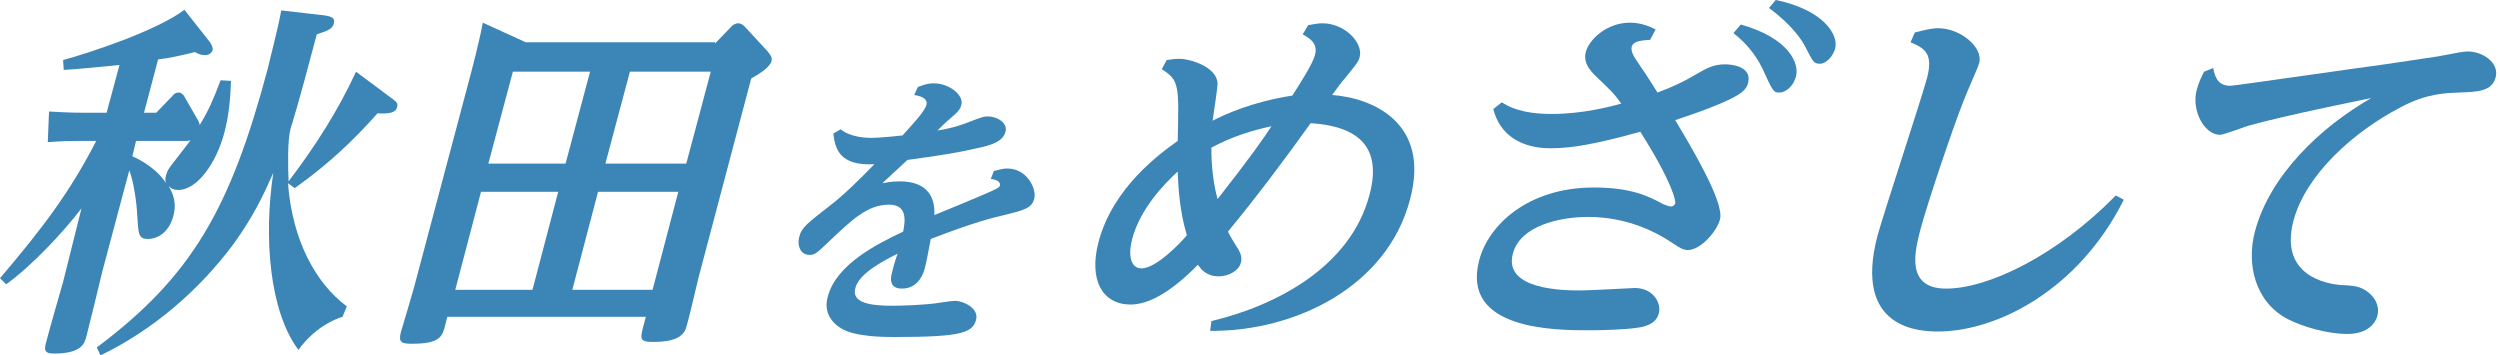
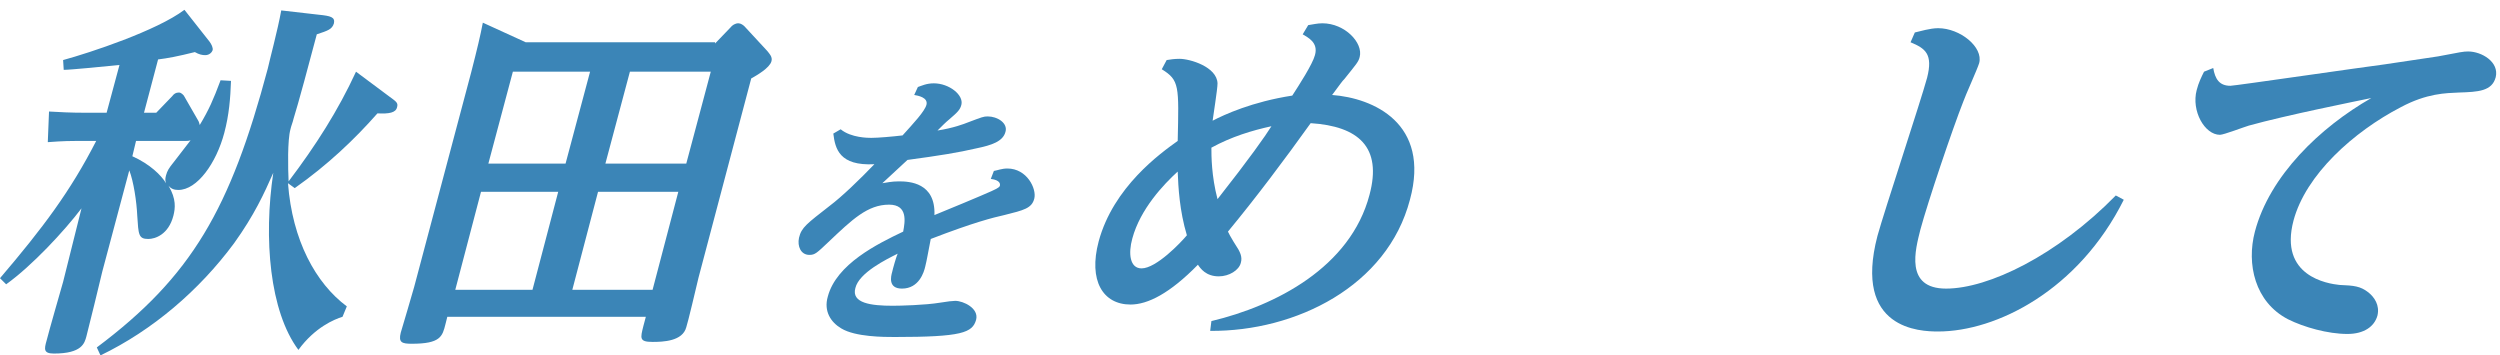
<svg xmlns="http://www.w3.org/2000/svg" version="1.1" id="mark" width="408" height="58" viewBox="0 0 408 58" preserveAspectRatio="xMinYMid">
  <style type="text/css">
	.st0 { fill: #3b85b7; }
</style>
  <path class="st0" d="M0,45.4C7,37.2,11.5,31.2,15.7,23h-3.1c-0.8,0-2.2,0-4.8,0.2L8,18.2c1.7,0.1,3.5,0.2,6,0.2h3.4l2.1-7.8  c-1.9,0.2-8,0.8-9.1,0.8l-0.1-1.6C14.7,8.6,25.6,5,30.1,1.6l4.1,5.2c0.3,0.4,0.6,1,0.5,1.4c-0.1,0.3-0.5,0.8-1.2,0.8  c-0.5,0-1-0.1-1.7-0.5c-2.8,0.7-4.4,1-6,1.2l-2.3,8.7h2l2.6-2.7c0.3-0.4,0.6-0.6,1.1-0.6c0.4,0,0.7,0.4,0.8,0.5l2.3,4  c0.2,0.3,0.2,0.5,0.3,0.8c1.5-2.5,2.2-4.1,3.4-7.3l1.7,0.1c-0.1,2.8-0.3,5.5-1.1,8.5c-1.3,4.9-4.4,9.3-7.5,9.3  c-0.7,0-1.2-0.2-1.6-0.7c1.3,2.2,1.1,3.7,0.8,4.9c-0.8,3.1-3,3.8-4.1,3.8c-1.6,0-1.6-0.7-1.8-3.8c-0.1-2.3-0.6-5.6-1.3-7.4  l-4.4,16.5c-0.4,1.7-2.2,9.1-2.6,10.6c-0.3,1.1-0.7,2.8-5.3,2.8c-1.7,0-1.6-0.7-1.2-2.1c0.4-1.6,2.3-8.2,2.7-9.6L13.3,34  C10.5,37.7,5.2,43.4,1,46.4L0,45.4z M15.8,56.7c15.5-11.6,21.8-22.6,27.9-45.5C44,9.8,45.3,5,45.9,1.7L52,2.4c2,0.2,2.7,0.4,2.5,1.4  c-0.3,1-1,1.2-2.8,1.8c-1.1,4.2-3.1,11.6-3.8,13.8c-0.1,0.5-0.4,1.2-0.5,1.7c-0.5,1.8-0.4,6.4-0.3,8.5c4.4-5.8,8.1-11.6,11-17.9  l5.5,4.1c1.1,0.8,1.4,1,1.2,1.7c-0.2,0.9-1.3,1.1-3.2,1c-3.7,4.2-8.1,8.4-13.5,12.2L47,29.9c0.7,9.3,4.5,16.3,9.6,20.1l-0.7,1.7  c-1.3,0.4-4.5,1.7-7.2,5.4C44,50.8,43,38.9,44.6,28.2c-1.5,3.4-3.1,6.9-6.4,11.5C32.5,47.4,24.9,53.9,16.4,58L15.8,56.7z M21.6,25.5  c2.9,1.3,4.7,3.1,5.5,4.4c-0.2-0.5-0.1-0.9,0-1.3c0.2-0.7,0.4-1.1,1.3-2.2c1.4-1.8,1.6-2.1,2.7-3.5C30.7,23,30.7,23,30.3,23h-8.1  L21.6,25.5z" />
  <path class="st0" d="M116.7,7.1l2.5-2.6c0.3-0.4,0.8-0.7,1.3-0.7c0.4,0,0.8,0.3,1,0.5l3.7,4c0.4,0.5,0.9,1,0.7,1.7  c-0.3,1.1-2.4,2.3-3.3,2.8l-8.6,32.5c-0.3,1.3-1.8,7.6-2,8.1c-0.6,2.3-3.8,2.4-5.5,2.4c-2.2,0-2-0.6-1.5-2.6l0.4-1.5H73l-0.3,1.2  c-0.5,2-0.8,3.2-5.5,3.2c-1.6,0-2.2-0.2-1.8-1.8c0.1-0.3,2.1-7.1,2.2-7.5l9.3-35c1-3.9,1.5-6,1.9-8.1l7,3.2H116.7z M78.5,31.3  l-4.2,16h12.6l4.2-16H78.5z M83.7,11.7l-4,15h12.6l4-15H83.7z M106.5,47.3l4.2-16H97.6l-4.2,16H106.5z M112,26.7l4-15h-13.2l-4,15  H112z" />
  <path class="st0" d="M144,29.9c0.7-0.1,1.5-0.3,2.7-0.3c1.7,0,6,0.2,5.8,5.5c1.5-0.6,8-3.3,9.3-3.9c1.1-0.5,1.4-0.7,1.4-1  c0-0.1,0.1-0.8-1.5-1l0.5-1.3c0.6-0.1,1.3-0.4,2.2-0.4c3.2,0,4.8,3.3,4.4,4.9c-0.4,1.6-1.7,1.9-4.9,2.7c-1.8,0.4-5,1.2-12,3.9  c-0.5,2.5-0.6,3.3-0.9,4.5c-0.2,0.9-1,3.6-3.8,3.6c-2.3,0-1.8-2-1.6-2.7c0.1-0.5,0.7-2.6,0.9-3c-1.8,0.9-6.3,3.1-6.9,5.6  c-0.7,2.5,2.6,2.9,6.1,2.9c1.2,0,5.3-0.1,7.7-0.5c1.2-0.2,2.1-0.3,2.5-0.3c1.3,0,3.9,1.2,3.4,3.1c-0.6,2.1-2.3,2.8-13.3,2.8  c-1.7,0-6.4,0-8.7-1.4c-1.7-1-2.9-2.8-2.2-5.2c1.4-5.3,8.1-8.6,12.3-10.6c0.3-1.6,0.8-4.4-2.3-4.4c-3.5,0-6,2.4-9.9,6.1  c-1.9,1.8-2.2,2.1-3.1,2.1c-1.4,0-2-1.4-1.7-2.8c0.4-1.7,1.3-2.3,5-5.2c2-1.5,4.9-4.3,7.3-6.8c-5.7,0.3-6.4-2.5-6.7-5l1.2-0.7  c1.7,1.4,4.5,1.4,5,1.4c1.1,0,3.4-0.2,5.1-0.4c1.8-2,3.6-3.9,3.9-5c0.3-1.2-1.4-1.5-2-1.6l0.6-1.3c0.6-0.2,1.4-0.6,2.6-0.6  c2.5,0,4.9,1.9,4.5,3.5c-0.2,0.8-0.6,1.2-2,2.4c-0.5,0.4-1.2,1.1-1.9,1.8c2.6-0.4,4.4-1.1,4.9-1.3c2.4-0.9,2.6-1,3.3-1  c1.6,0,3.3,1.1,2.9,2.5c-0.4,1.6-2.3,2.2-4.7,2.7c-3,0.7-6.1,1.2-11.3,1.9L144,29.9z" />
  <path class="st0" d="M190.4,9.8c0.6-0.1,1.3-0.2,2.1-0.2c1.7,0,6.1,1.3,6.2,4c0,1-0.7,5.2-0.8,6.1c1.9-1,6.5-3.1,13-4.1  c1.1-1.7,3.3-5.1,3.7-6.6c0.6-2.1-1.2-2.9-2-3.4l0.9-1.5c0.7-0.1,1.5-0.3,2.3-0.3c3.7,0,6.7,3.2,6.1,5.5c-0.2,0.8-0.5,1.1-2.5,3.6  c-0.4,0.4-0.5,0.6-2,2.6c6.7,0.5,16.1,4.6,12.7,17.1c-3.7,14.1-18.6,21.5-32.6,21.4l0.2-1.6c10.5-2.5,22.7-8.8,25.8-20.6  c2.1-7.8-1.8-11.2-9.6-11.7c-4.3,6-8.8,12-13.5,17.7c0.2,0.5,1.6,2.8,1.7,2.9c0.2,0.4,0.7,1.2,0.4,2.2c-0.3,1.2-1.9,2.2-3.6,2.2  c-2.1,0-3-1.3-3.4-1.9c-4.6,4.7-8.2,6.5-11,6.5c-4.5,0-6.9-3.9-5.2-10.3c2.4-8.9,10.1-14.4,12.9-16.4c0.2-9,0.3-9.9-2.6-11.7  L190.4,9.8z M184.8,38.9c-0.7,2.5-0.4,4.9,1.5,4.9c2.4,0,6.4-4.2,7.4-5.4c-1.2-4-1.4-7.8-1.5-10.4C189.9,30.1,186.1,34.1,184.8,38.9  z M207.5,20.6c-3.2,0.7-6.5,1.7-9.8,3.5c0,1.3,0,4.6,1,8.4C203.9,25.9,206.5,22.2,207.5,20.6z" />
-   <path class="st0" d="M269.3,6.5c-1.5,0.1-2.7,0.2-3,1.1c-0.2,0.8,0.4,1.7,0.8,2.3c2.2,3.2,2.5,3.8,3.4,5.2c2.5-0.9,4.5-1.9,6-2.8  c2.1-1.2,3.1-1.8,5.1-1.8c0.4,0,4.4,0.1,3.7,3c-0.3,1.1-0.8,2-6.5,4.2c-2.1,0.8-4.5,1.6-5.4,1.9c2.3,3.9,8.1,13.4,7.3,16.2  c-0.5,2-3.2,5-5.2,5c-0.8,0-1.3-0.3-2.5-1.1c-5.6-3.8-11-4.3-13.8-4.3c-4.6,0-11.1,1.4-12.3,6c-1.6,6,8.6,6,11.1,6  c1.4,0,8.6-0.4,8.8-0.4c3.1,0,4.4,2.6,3.9,4.2c-0.5,1.9-2.8,2.2-3.6,2.3c-2,0.3-5.7,0.4-7.7,0.4c-5.5,0-21,0-18-11.4  c1.5-5.8,8-11.9,18.7-11.9c6.1,0,8.9,1.4,11.3,2.7c0.3,0.1,0.9,0.4,1.3,0.4c0.3,0,0.6-0.2,0.7-0.5c0.1-0.4-0.4-3.3-5.7-11.7  c-7.2,2-11.2,2.7-14.6,2.7c-4.8,0-8.3-2.1-9.4-6.4l1.4-1.1c1.1,0.7,3.2,1.9,8.2,1.9c4.9,0,9.6-1.2,11.3-1.7c-1.4-1.9-1.6-2-4.4-4.7  c-1.4-1.4-1.7-2.6-1.4-3.7c0.5-2,3.4-4.8,7.2-4.8c1.9,0,3.4,0.7,4.2,1.1L269.3,6.5z M284.1,4c7.8,2.2,9.6,6.3,9,8.5  c-0.4,1.5-1.6,2.6-2.7,2.6c-0.8,0-1,0-2.3-2.9c-1.2-2.8-2.8-4.9-5.2-6.8L284.1,4z M289.8,0c7.8,1.6,10.3,5.7,9.7,7.9  c-0.3,1.2-1.4,2.5-2.5,2.5c-1,0-1.1-0.3-2.4-2.8c-0.5-1-2.1-3.5-5.9-6.3L289.8,0z" />
  <path class="st0" d="M312.5,5.3c0.9-0.2,2.5-0.7,3.8-0.7c3.6,0,7.4,3.1,6.7,5.7c-0.3,1-2.3,5.4-2.6,6.3c-1.7,4.3-5.8,16.4-7,20.9  c-0.8,3.2-2.6,9.6,4.2,9.6c6.9,0,18.1-5.4,27.7-15.2l1.3,0.7c-7.4,14.8-20.8,21.5-30.3,21.5c-2.9,0-13.9-0.3-9.9-15.6  c1.1-4,7.1-22.1,8.1-25.8c1-3.9-0.3-4.8-2.7-5.8L312.5,5.3z" />
  <path class="st0" d="M361.2,11.1c0.3,1.8,1,2.9,2.8,2.9c0.7,0,22-3.1,25.2-3.5c6.6-1,7.4-1.1,8.7-1.3c3.7-0.7,4.1-0.8,4.9-0.8  c2.2,0,5.1,1.7,4.5,4.2c-0.6,2.3-2.9,2.4-6,2.5c-2.1,0.1-5.2,0.1-9.5,2.4c-7.7,4-15.5,11-17.5,18.5c-2.4,9.1,5.6,10.3,7.5,10.5  c2.4,0.1,3.4,0.2,4.7,1.2c1,0.8,1.9,2.1,1.5,3.8c-0.5,1.8-2.2,3-4.9,3c-3.2,0-7.1-1.1-9.7-2.4c-5.4-2.8-6.8-9-5.4-14.3  c2.4-9.1,10.6-17,19-21.8c-2.4,0.5-13.9,2.8-20,4.5c-0.7,0.2-4.1,1.5-4.7,1.5c-2.5,0-4.7-3.9-3.8-7.3c0.3-1.2,0.8-2.2,1.2-3  L361.2,11.1z" />
</svg>